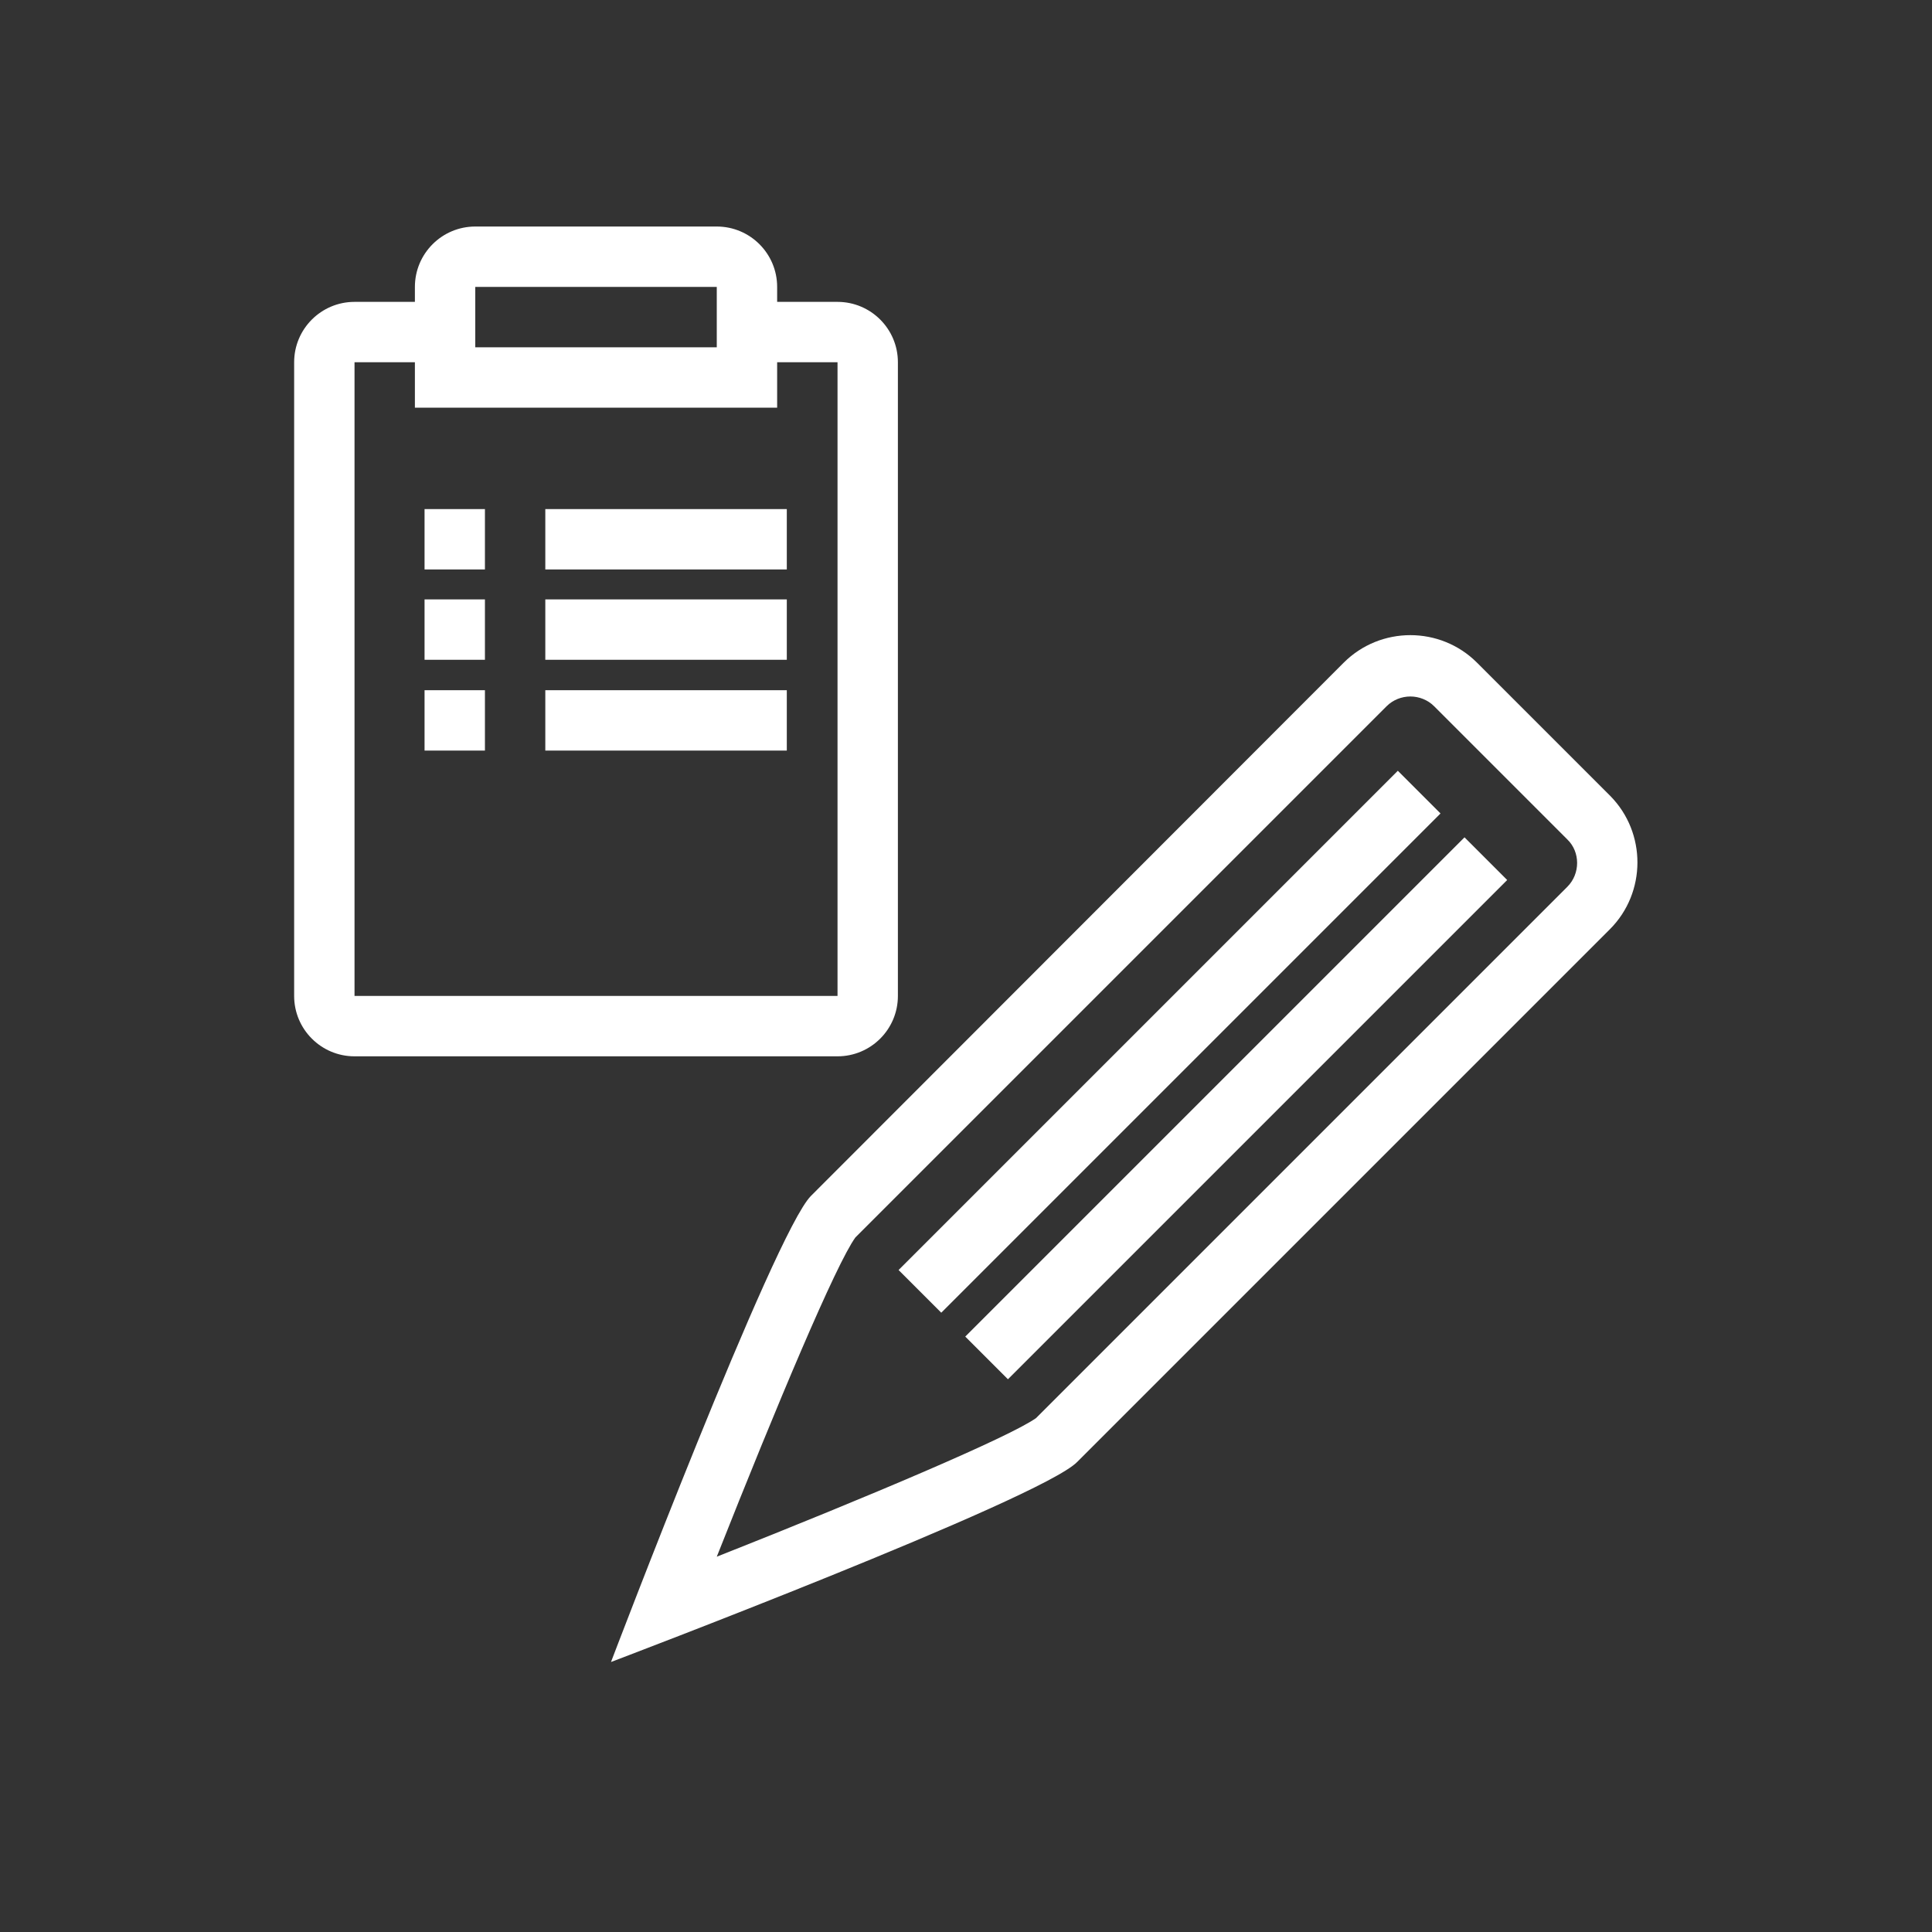
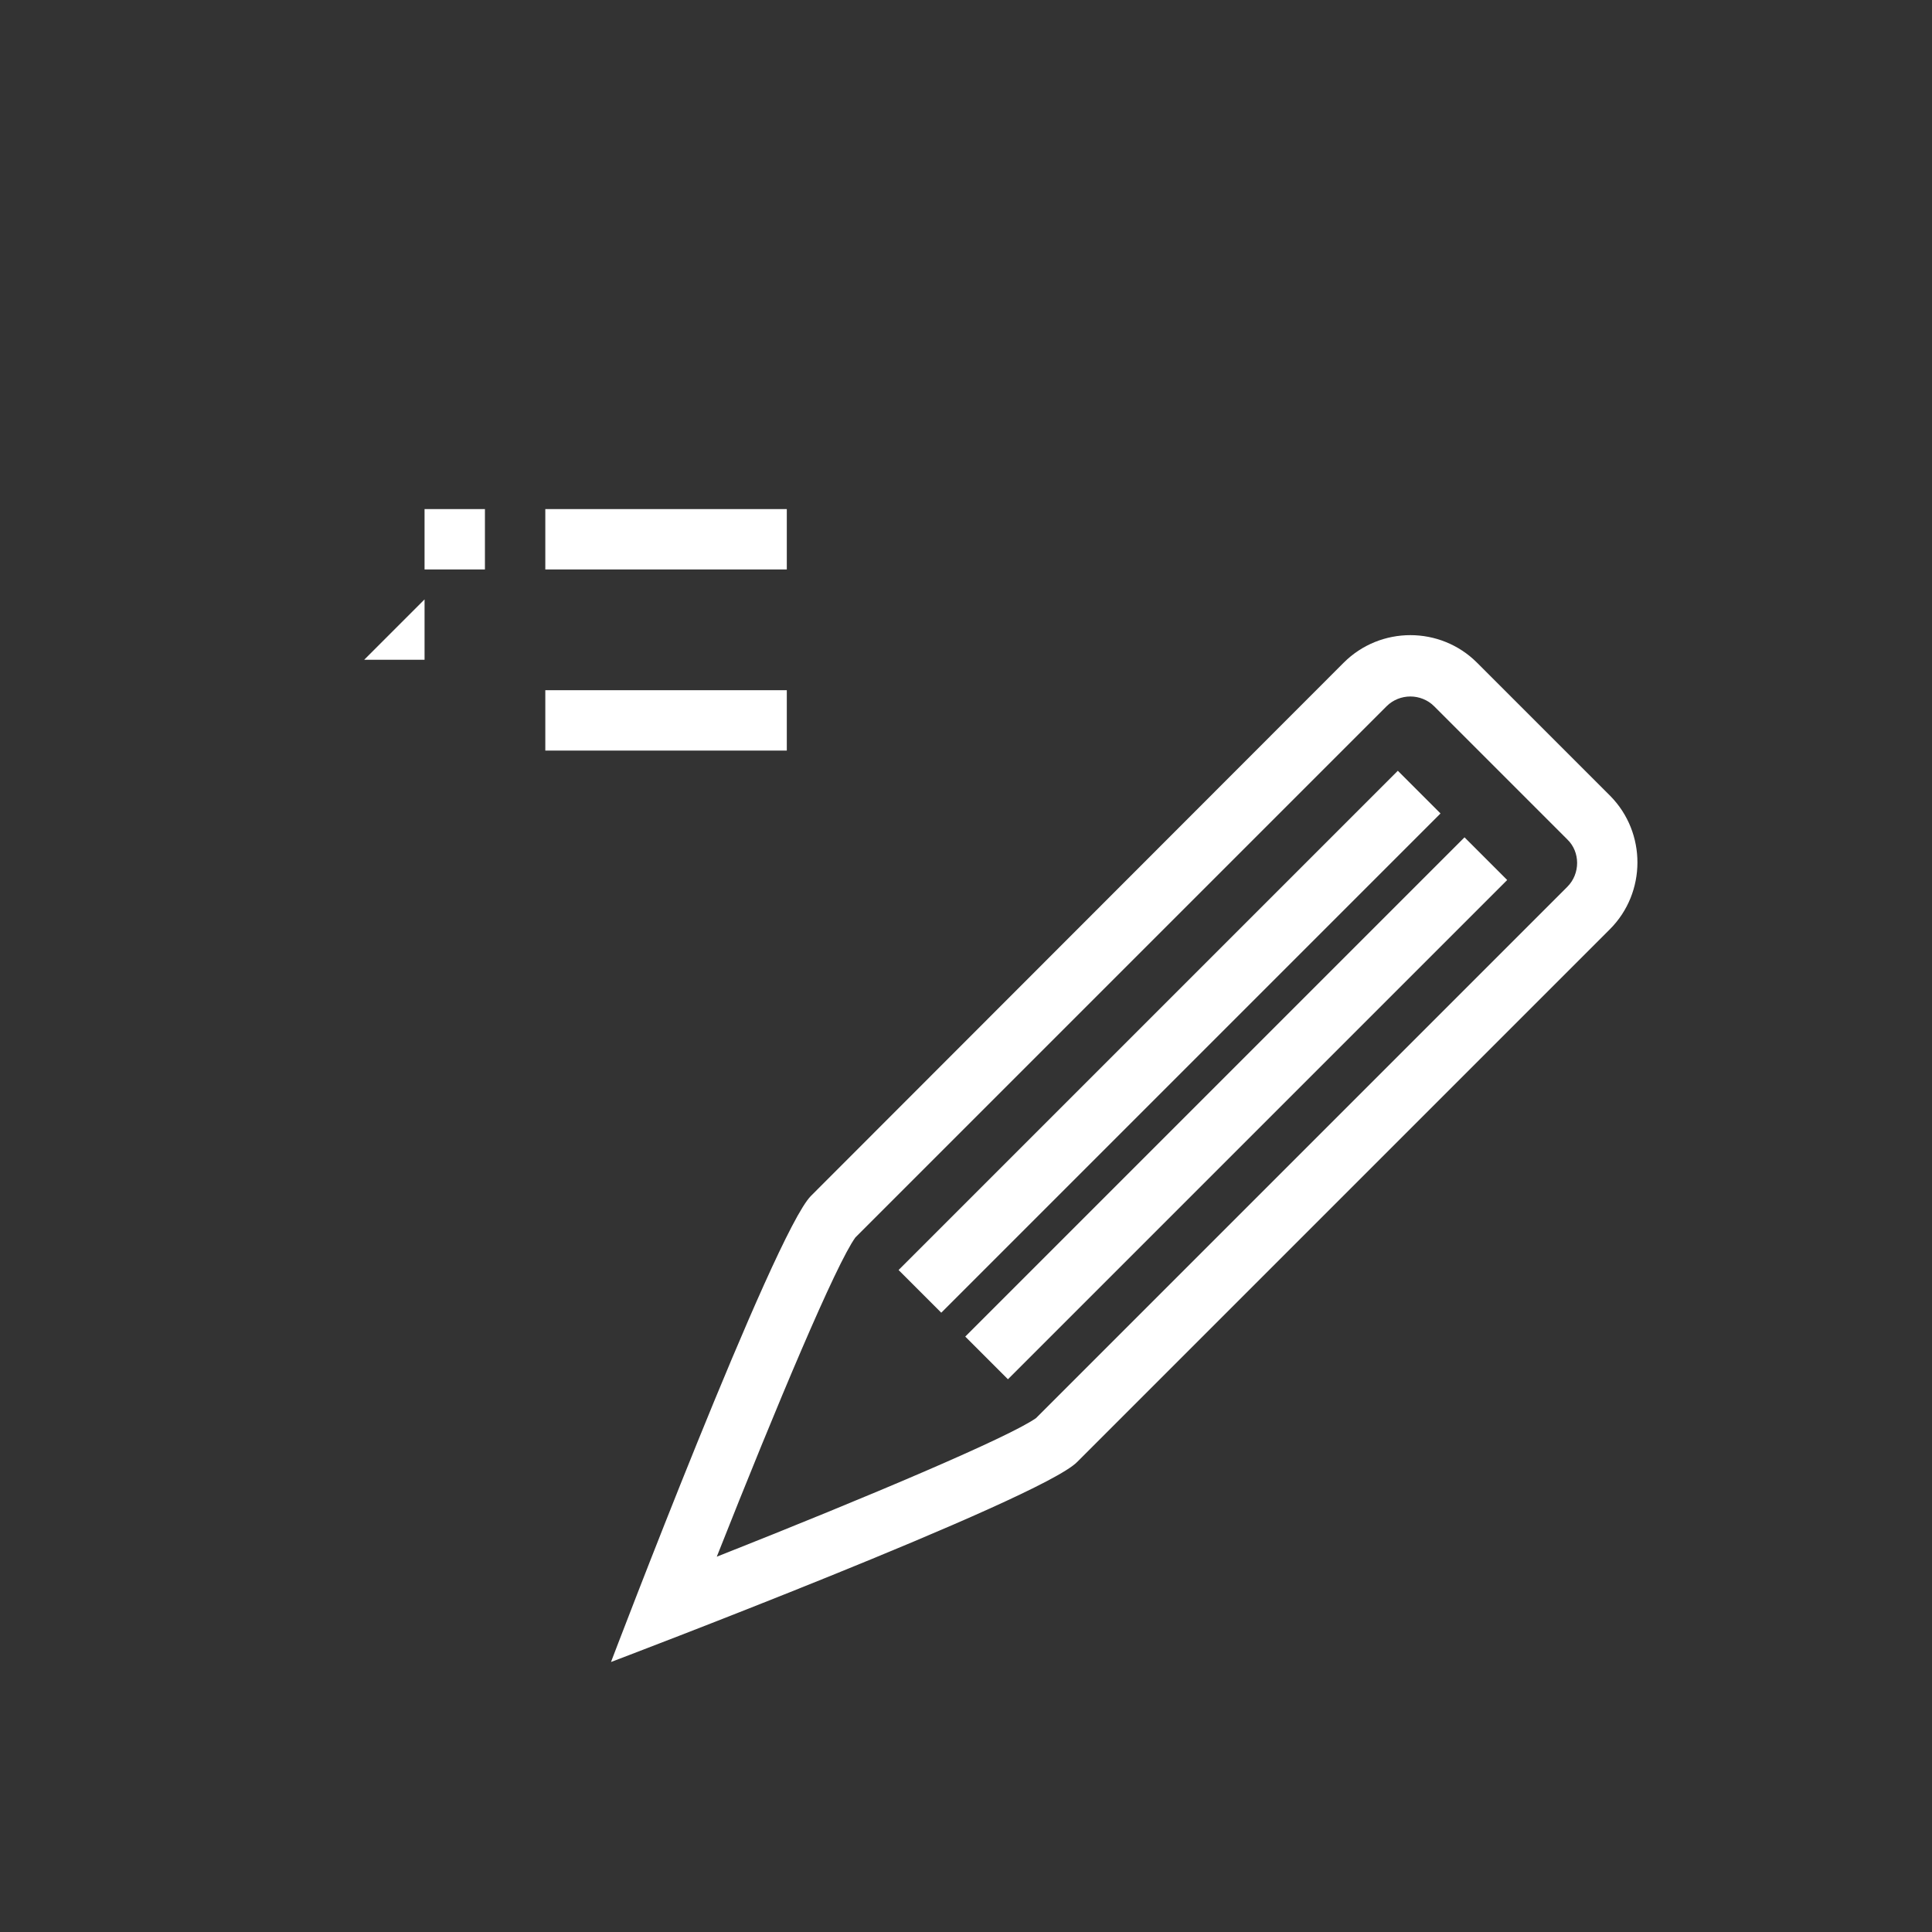
<svg xmlns="http://www.w3.org/2000/svg" enable-background="new 0 0 400 400" viewBox="0 0 400 400">
  <rect x="0" y="0" width="400" height="400" fill="#333333" stroke="none" />
  <g fill="#fff">
    <path d="m169.1 209.4h146.2v12.5h-146.2z" transform="matrix(.707 -.707 .707 .707 -81.559 234.451)" />
    <path d="m182.9 223.2h146.2v12.5h-146.2z" transform="matrix(.707 -.707 .707 .707 -87.268 248.231)" />
    <path d="m112.9 105.4h50v12.5h-50z" />
-     <path d="m112.9 124.1h50v12.5h-50z" />
    <path d="m112.9 142.9h50v12.5h-50z" />
    <path d="m87.9 105.4h12.5v12.5h-12.5z" />
-     <path d="m87.9 124.1h12.5v12.5h-12.5z" />
-     <path d="m87.9 142.9h12.5v12.5h-12.5z" />
+     <path d="m87.9 124.1v12.5h-12.5z" />
    <path d="m333.4 164.8-27.6-27.6c-3.8-3.8-8.8-5.7-13.8-5.7s-10 1.9-13.8 5.7l-110.3 110.4c-7.6 7.6-41.4 96.5-41.4 96.5s88.9-33.7 96.5-41.4l110.3-110.3c7.6-7.6 7.6-20 .1-27.6zm-8.9 18.8-110 110c-5.5 3.9-34.5 16.2-66.1 28.7 12.5-31.6 24.7-60.6 28.7-66.1l110-110c1.3-1.3 3.1-2 4.9-2s3.6.7 4.9 2l27.6 27.6c2.7 2.6 2.7 7.1 0 9.8z" />
-     <path d="m185.9 206.2v-131.2c0-6.9-5.6-12.5-12.5-12.5h-12.5v-3.1c0-6.9-5.6-12.5-12.5-12.5h-50c-6.9 0-12.5 5.6-12.5 12.5v3.1h-12.5c-6.9 0-12.5 5.6-12.5 12.5v131.2c0 6.9 5.6 12.5 12.5 12.5h100c6.9 0 12.5-5.6 12.5-12.5zm-87.5-146.8h50v12.5h-50v-9.4zm-25 15.6h12.5v9.4h75v-9.4h12.5v131.2h-100z" />
  </g>
</svg>